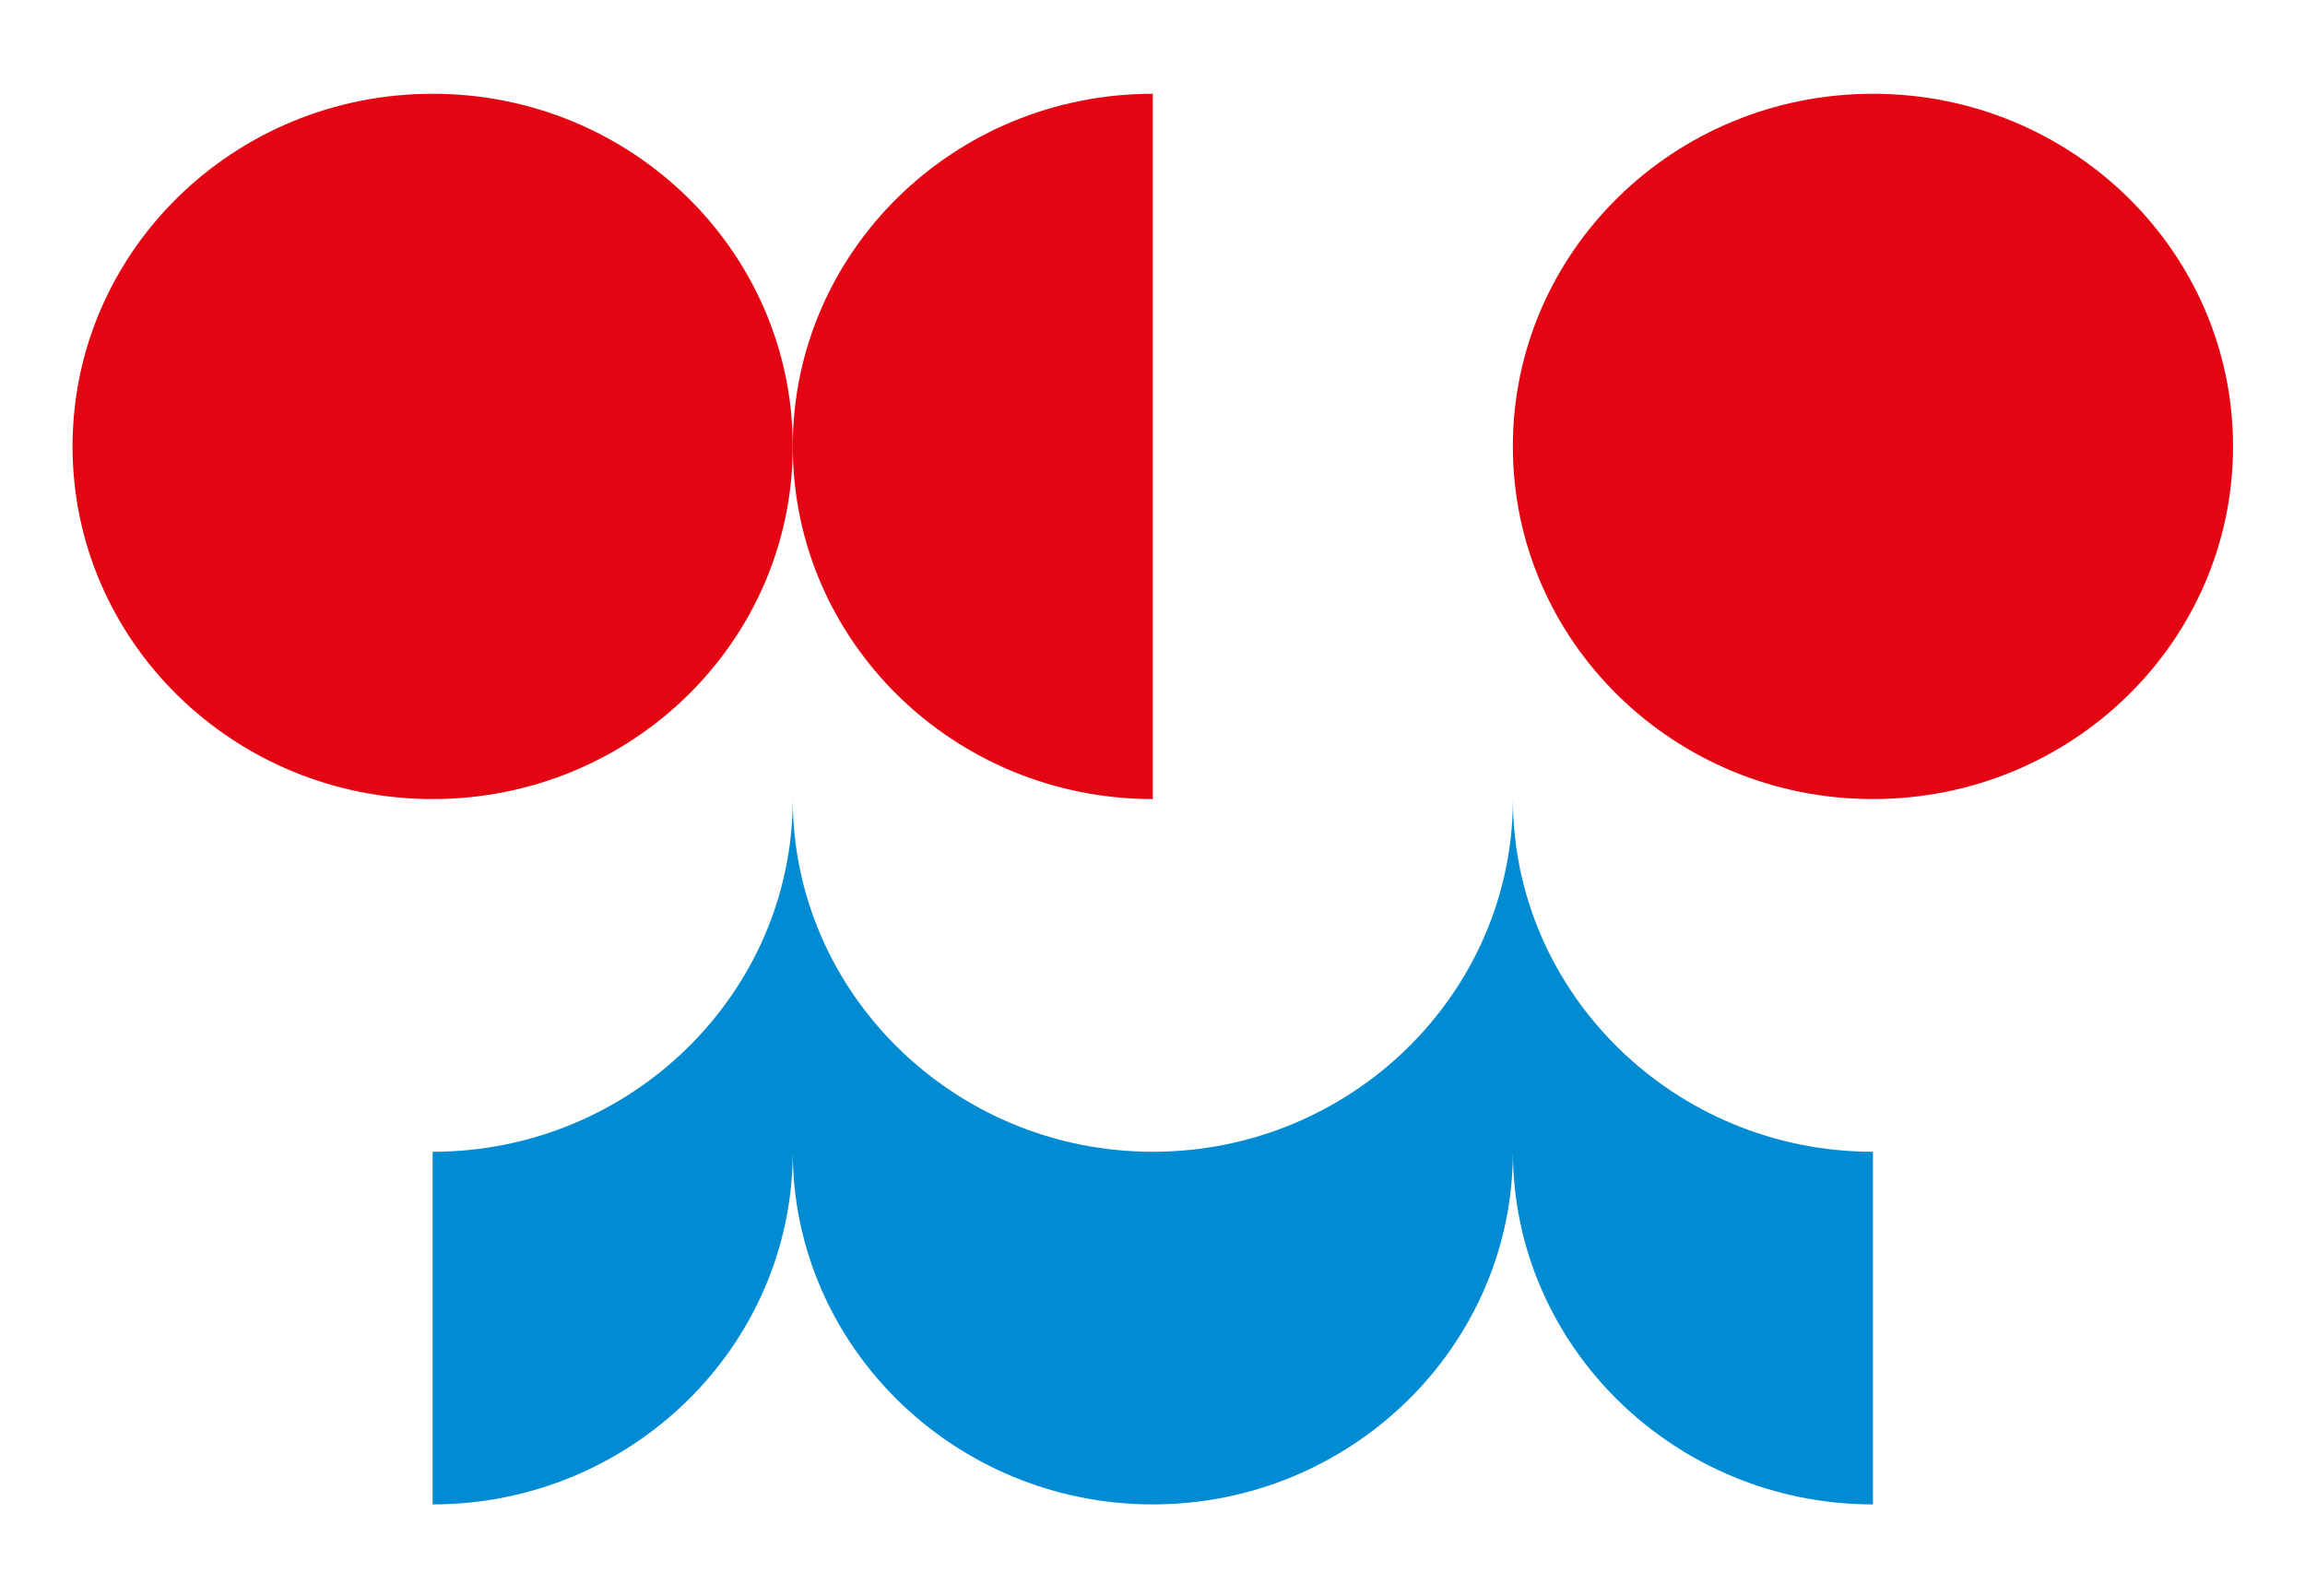
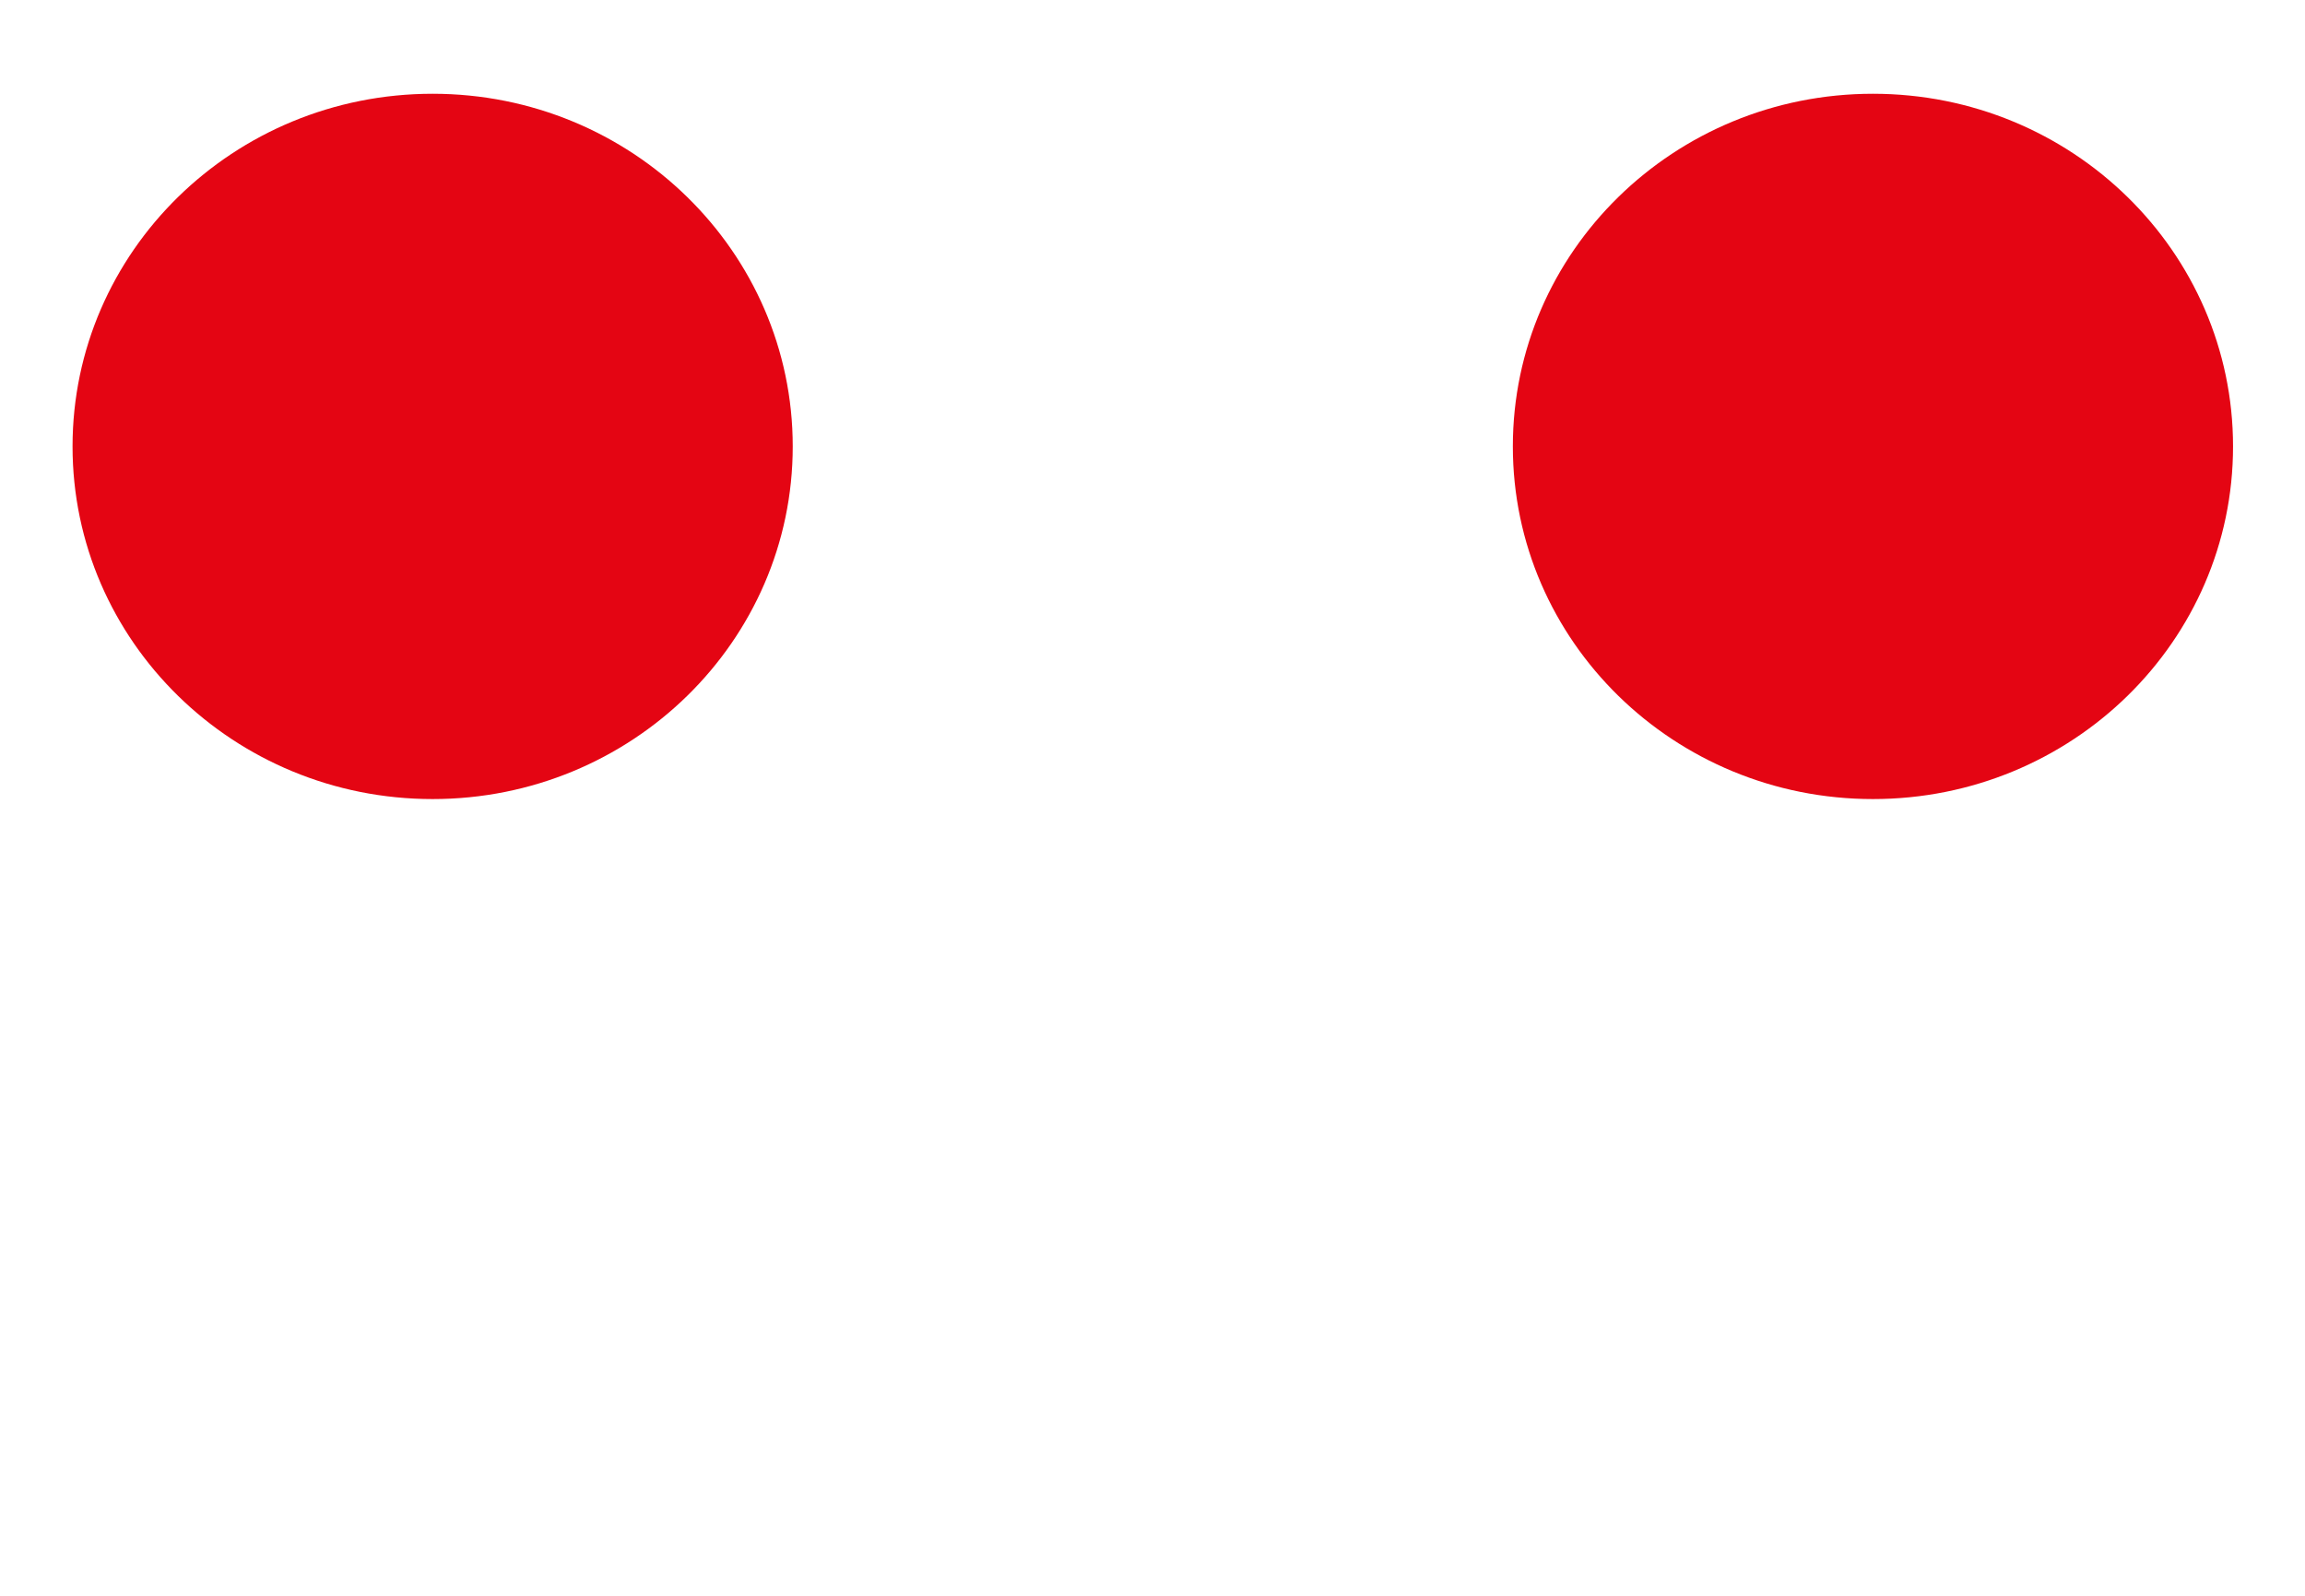
<svg xmlns="http://www.w3.org/2000/svg" version="1.0" width="325" height="225" id="svg2">
  <defs id="defs2645">
    <clipPath id="clipPath223">
-       <path d="M 0,0 L 1204.724,0 L 1204.724,841.89 L 0,841.89 L 0,0 z" id="path225" />
-     </clipPath>
+       </clipPath>
  </defs>
  <g transform="translate(-71.096,-259.791)" id="layer1">
    <g transform="matrix(4.019,0,0,4.019,-204.409,-1371.481)" id="g2740">
      <g transform="matrix(1.25,0,0,-1.25,96.362,421.552)" id="g227">
        <path d="M 0,0 C 0,-5.467 -4.526,-9.897 -10.107,-9.897 C -15.688,-9.897 -20.213,-5.467 -20.213,0 C -20.213,5.467 -15.688,9.898 -10.107,9.898 C -4.526,9.898 0,5.467 0,0" id="path229" style="fill:#e40513;fill-opacity:1;fill-rule:nonzero;stroke:none" />
      </g>
      <g transform="matrix(1.25,0,0,-1.25,108.993,421.552)" id="g231">
-         <path d="M 0,0 L 0,-9.897 C -5.582,-9.897 -10.104,-5.467 -10.104,0 C -10.104,5.467 -5.582,9.898 0,9.898 L 0,0 z" id="path233" style="fill:#e40513;fill-opacity:1;fill-rule:nonzero;stroke:none" />
-       </g>
+         </g>
      <g transform="matrix(1.25,0,0,-1.25,146.892,421.552)" id="g235">
        <path d="M 0,0 C 0,-5.467 -4.526,-9.897 -10.107,-9.897 C -15.688,-9.897 -20.213,-5.467 -20.213,0 C -20.213,5.467 -15.688,9.898 -10.107,9.898 C -4.526,9.898 0,5.467 0,0" id="path237" style="fill:#e40513;fill-opacity:1;fill-rule:nonzero;stroke:none" />
      </g>
      <g transform="matrix(1.25,0,0,-1.25,134.259,446.297)" id="g239">
-         <path d="M 0,0 L 0,-9.897 C -5.566,-9.897 -10.105,-5.452 -10.105,0 C -10.105,-5.452 -14.646,-9.897 -20.213,-9.897 C -25.777,-9.897 -30.317,-5.452 -30.317,0 C -30.317,-5.452 -34.858,-9.897 -40.424,-9.897 L -40.424,0 C -34.858,0 -30.317,4.447 -30.317,9.898 C -30.317,4.447 -25.777,0 -20.213,0 C -14.646,0 -10.105,4.447 -10.105,9.898 C -10.105,4.447 -5.566,0 0,0" id="path241" style="fill:#008bd2;fill-opacity:1;fill-rule:nonzero;stroke:none" />
-       </g>
+         </g>
    </g>
  </g>
</svg>